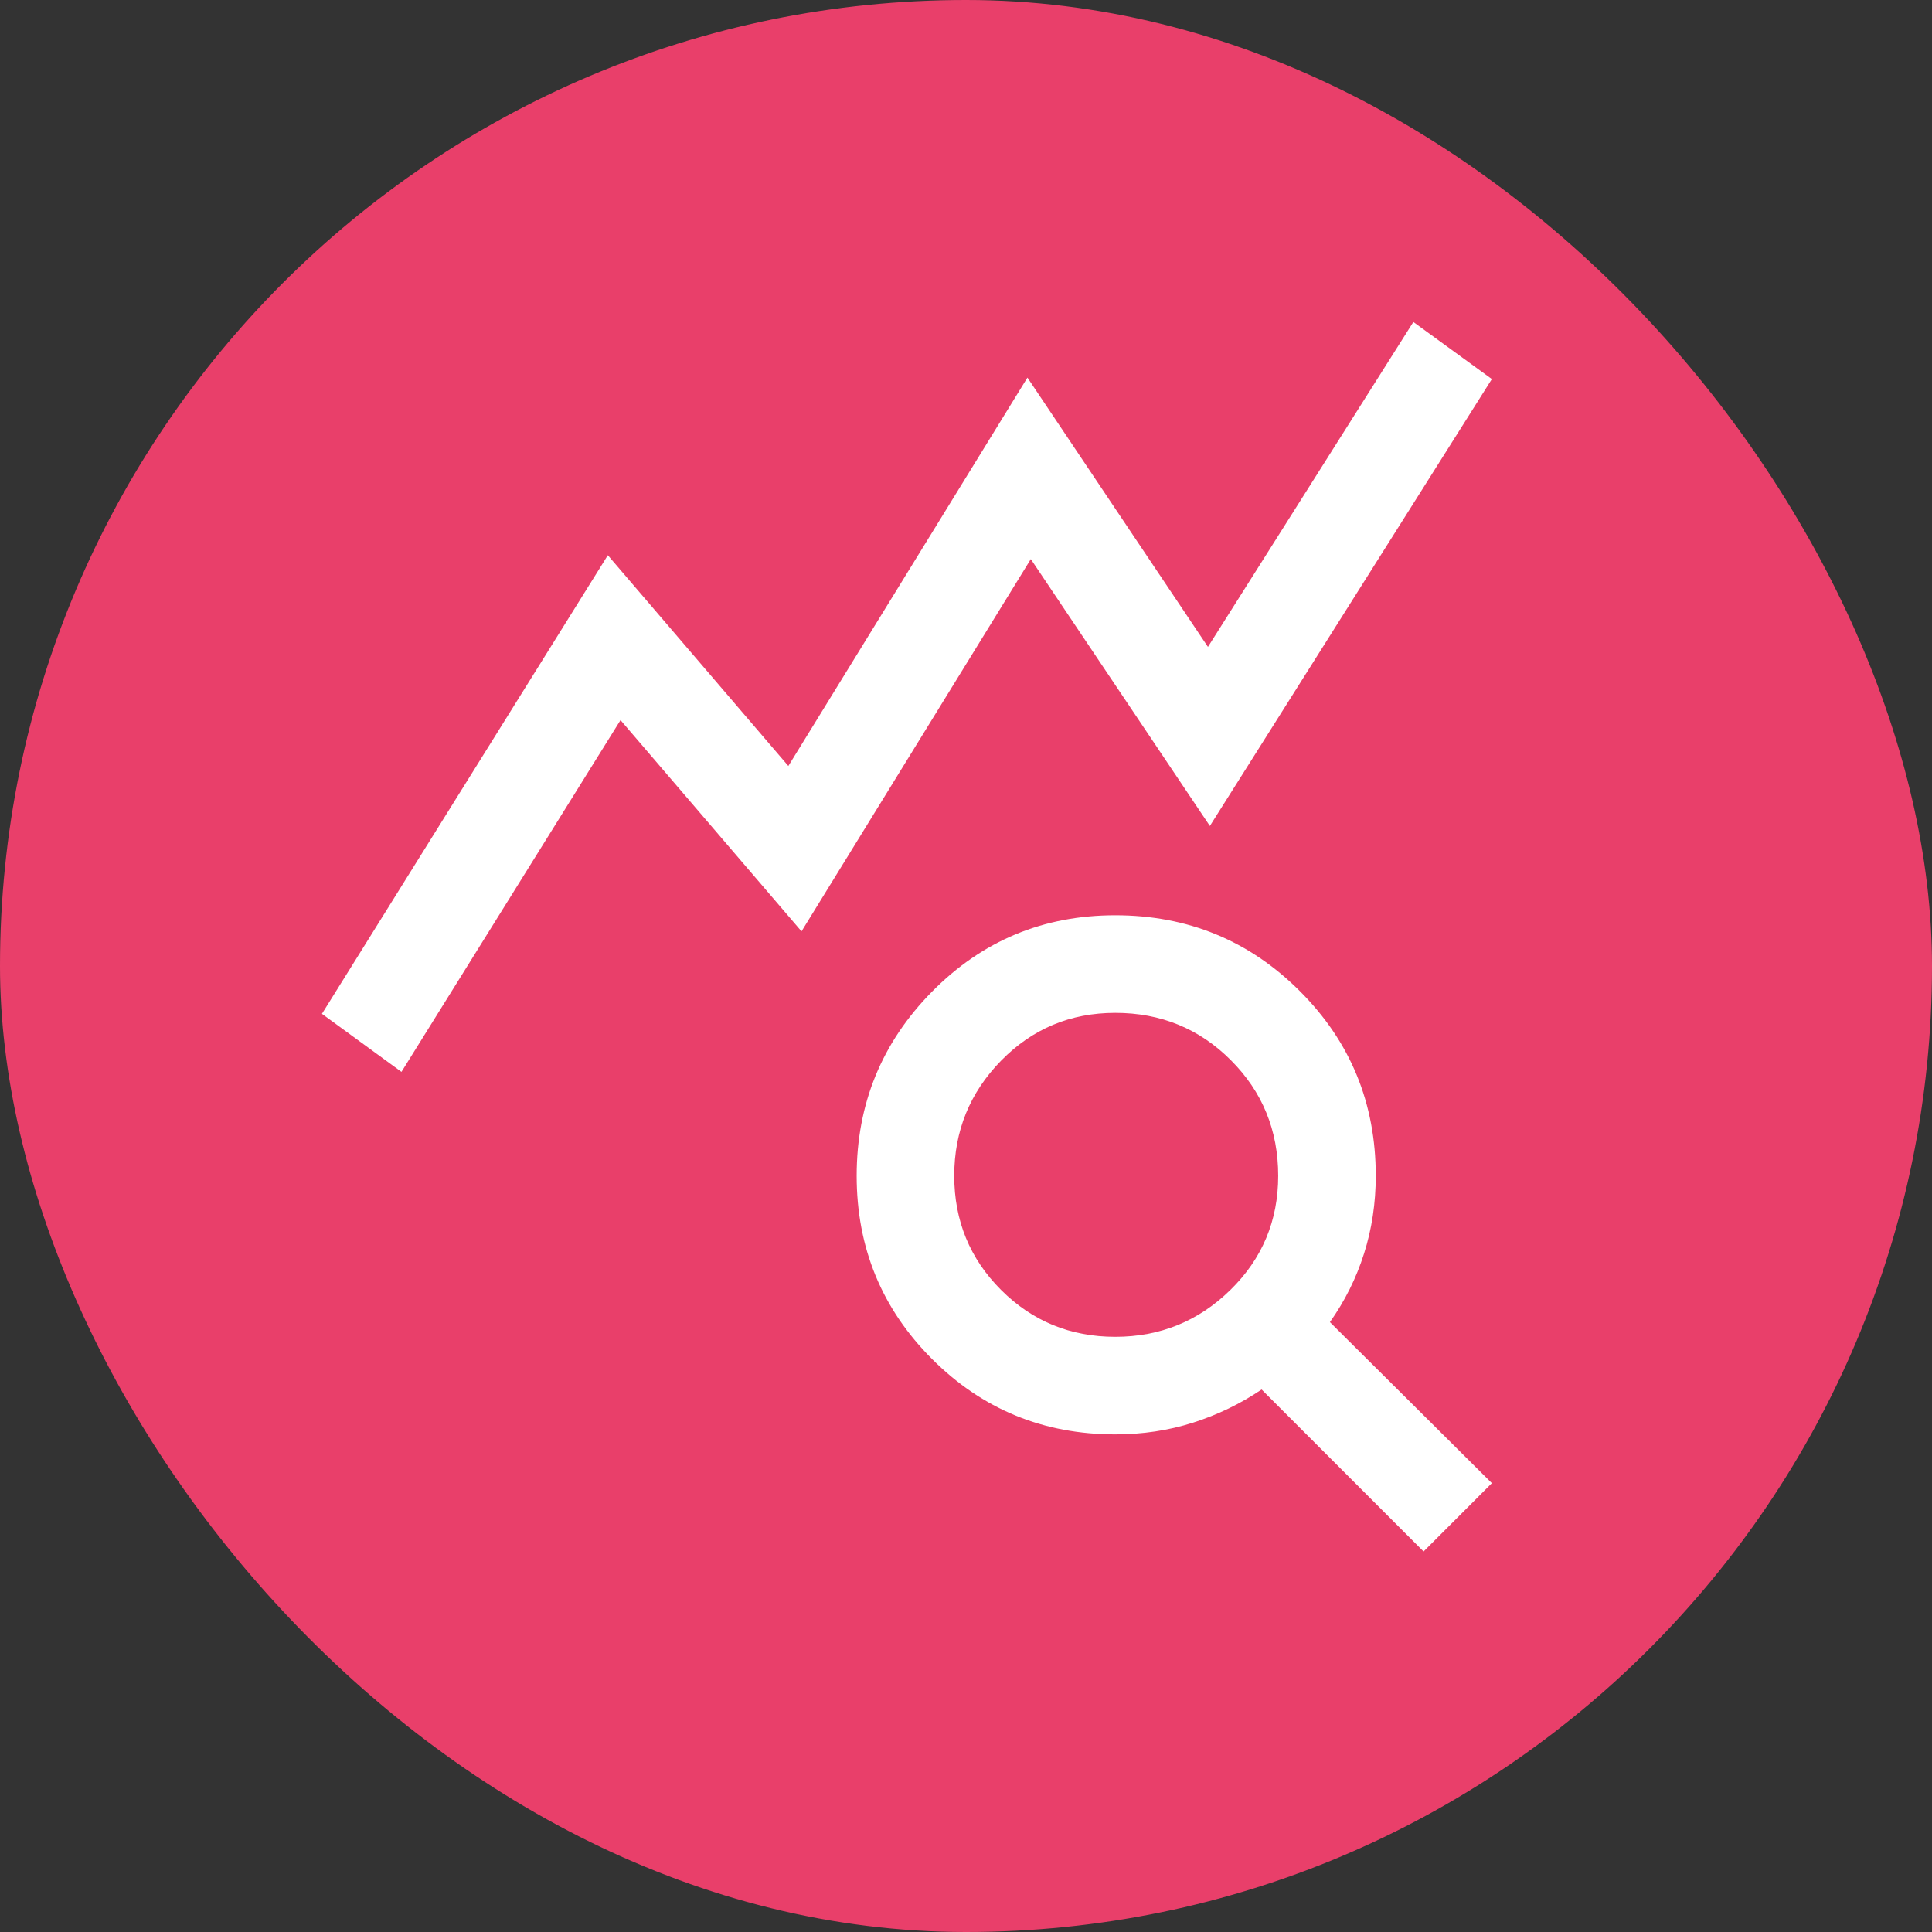
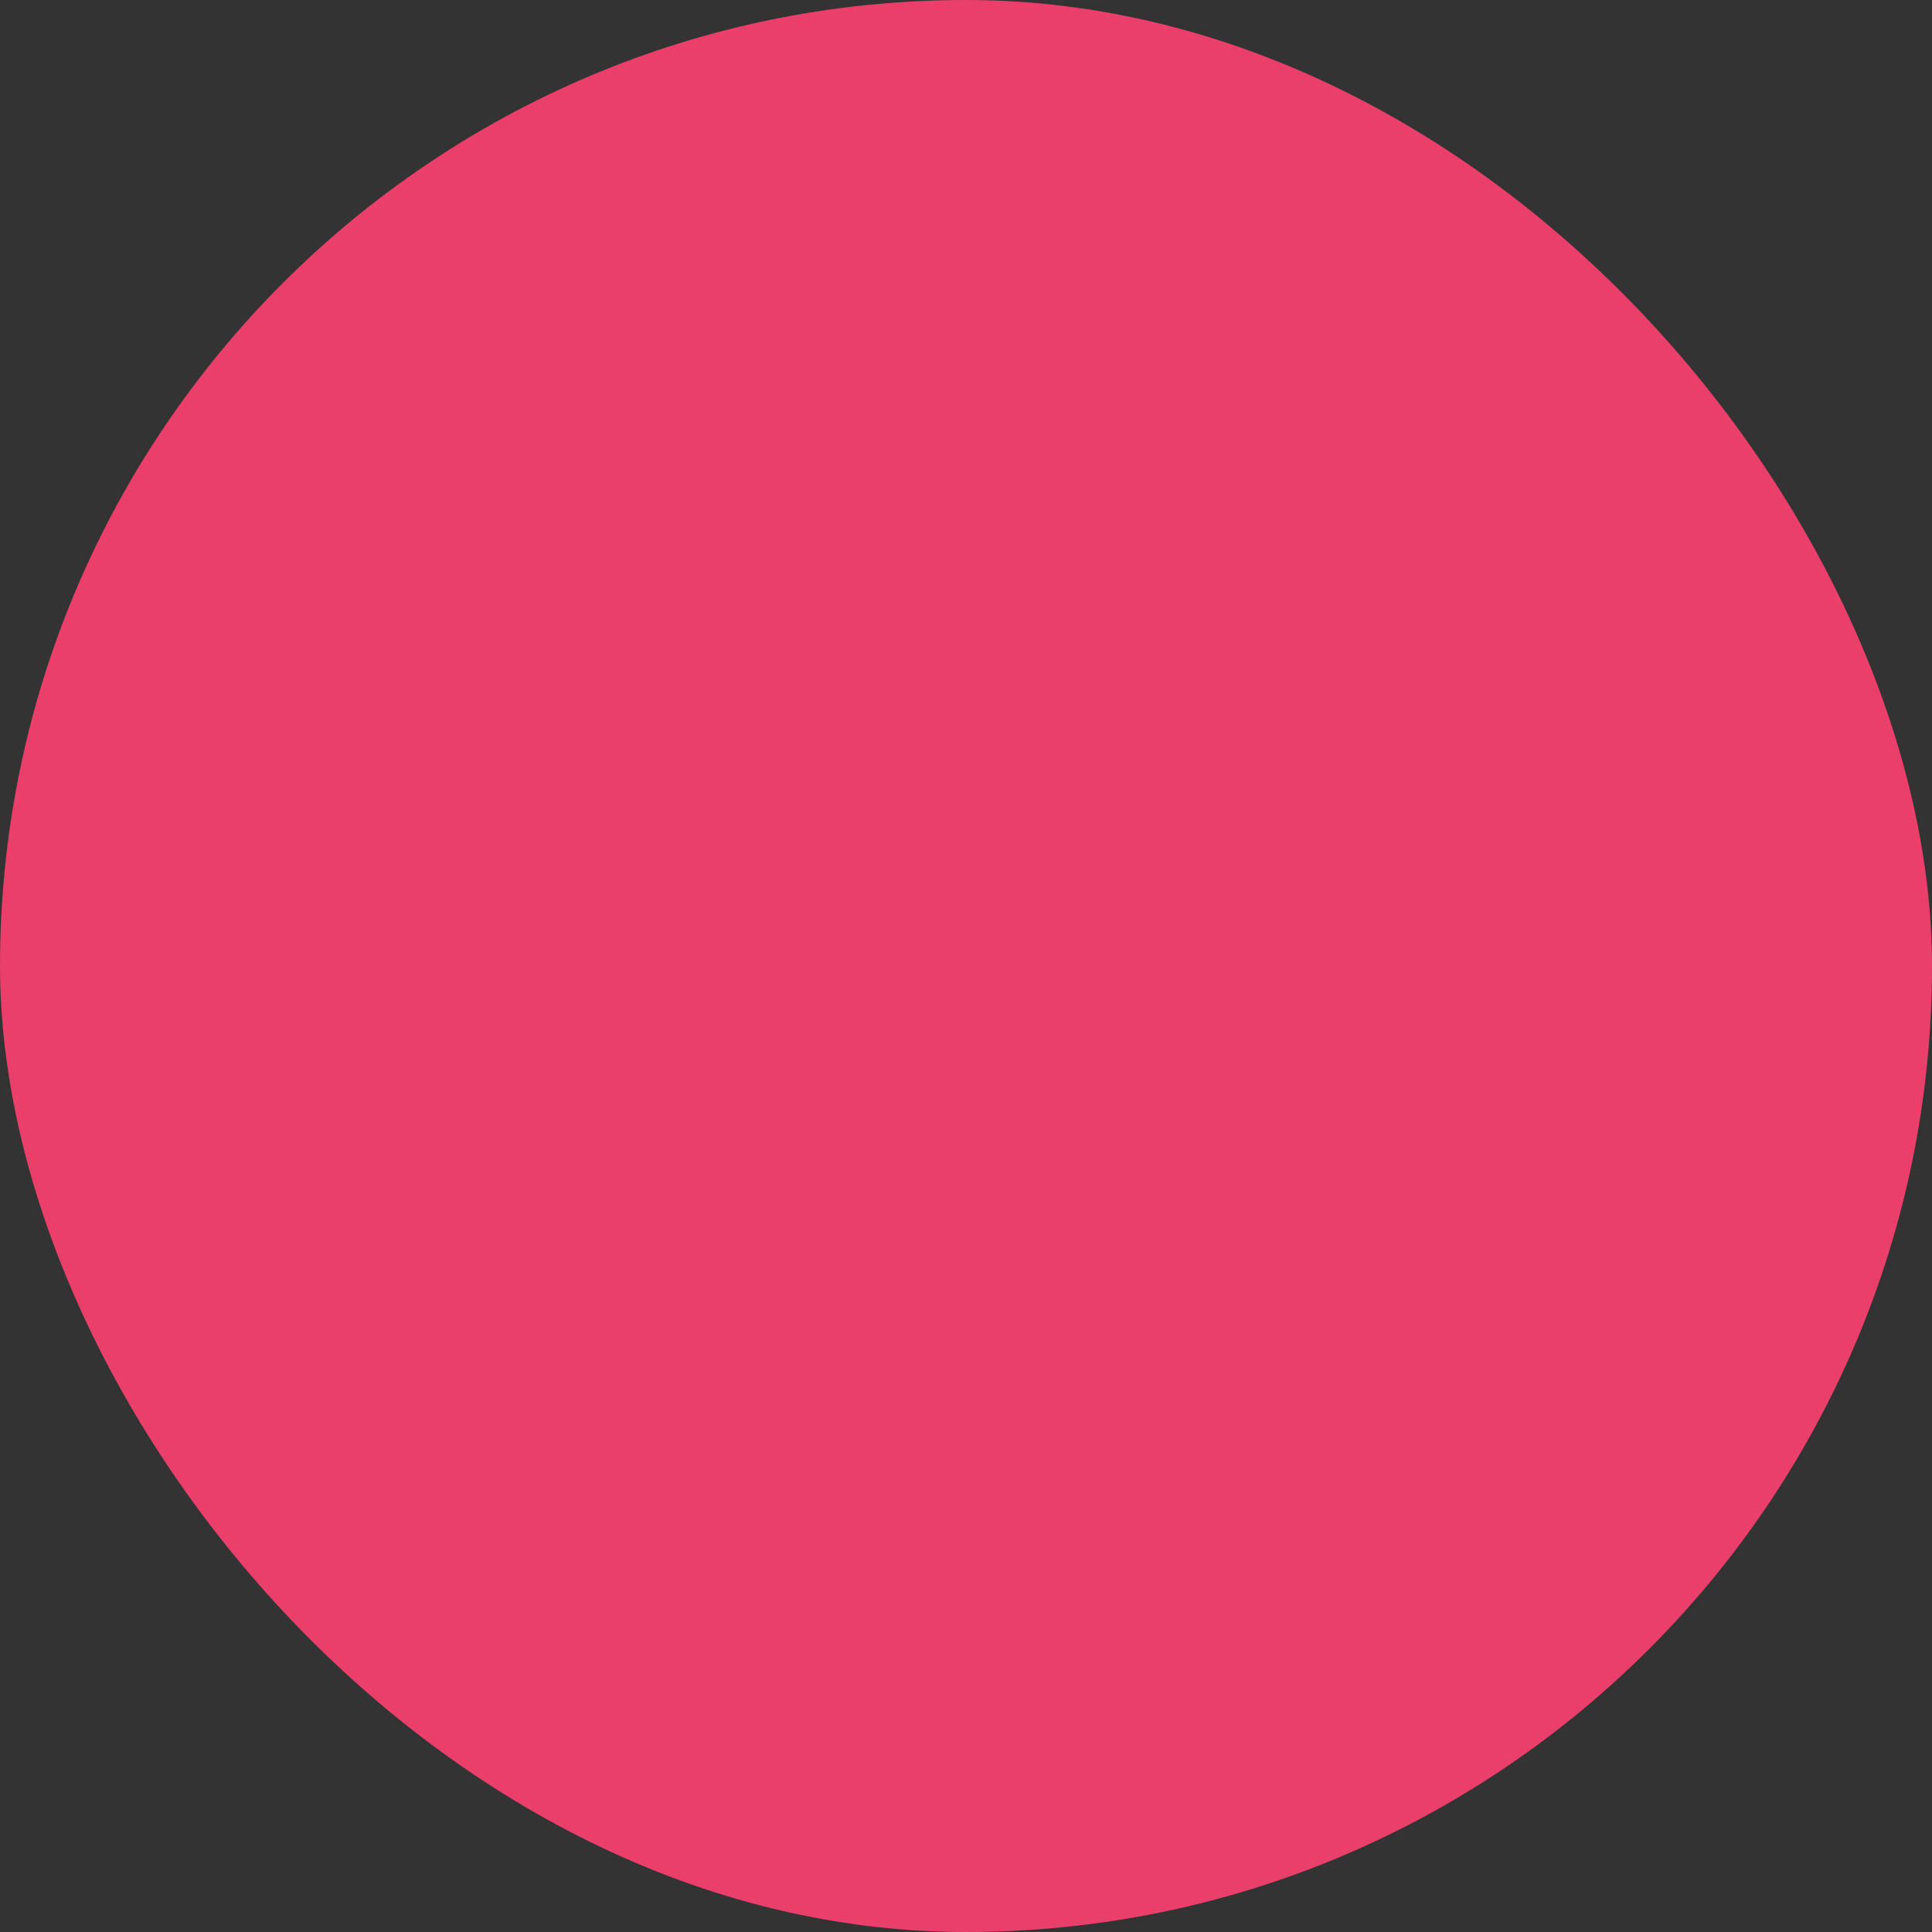
<svg xmlns="http://www.w3.org/2000/svg" width="44" height="44" viewBox="0 0 44 44" fill="none">
  <rect x="0" y="0" width="44" height="44" fill="#333333" stroke="none" />
  <rect width="44" height="44" rx="22" fill="#E93F6A" />
-   <path d="M9.143 24.411L7.332 23.089L13.843 12.645L17.954 17.445L23.399 8.6L27.51 14.733L32.188 7.333L33.976 8.633L27.554 18.811L23.476 12.733L18.254 21.211L14.132 16.4L9.143 24.411ZM25.399 30.445C26.421 30.445 27.295 30.089 28.021 29.378C28.747 28.667 29.11 27.8 29.11 26.778C29.11 25.741 28.75 24.863 28.032 24.145C27.314 23.426 26.436 23.067 25.399 23.067C24.377 23.067 23.51 23.43 22.799 24.156C22.088 24.882 21.732 25.756 21.732 26.778C21.732 27.8 22.088 28.667 22.799 29.378C23.51 30.089 24.377 30.445 25.399 30.445ZM32.421 35.334L28.732 31.645C28.25 31.971 27.73 32.222 27.171 32.4C26.612 32.578 26.021 32.667 25.399 32.667C23.762 32.667 22.371 32.095 21.226 30.95C20.082 29.806 19.51 28.415 19.51 26.778C19.51 25.141 20.082 23.743 21.226 22.584C22.371 21.424 23.762 20.845 25.399 20.845C27.05 20.845 28.452 21.421 29.604 22.573C30.756 23.724 31.332 25.126 31.332 26.778C31.332 27.4 31.243 27.991 31.065 28.55C30.888 29.11 30.628 29.63 30.288 30.111L33.976 33.778L32.421 35.334Z" fill="white" />
</svg>